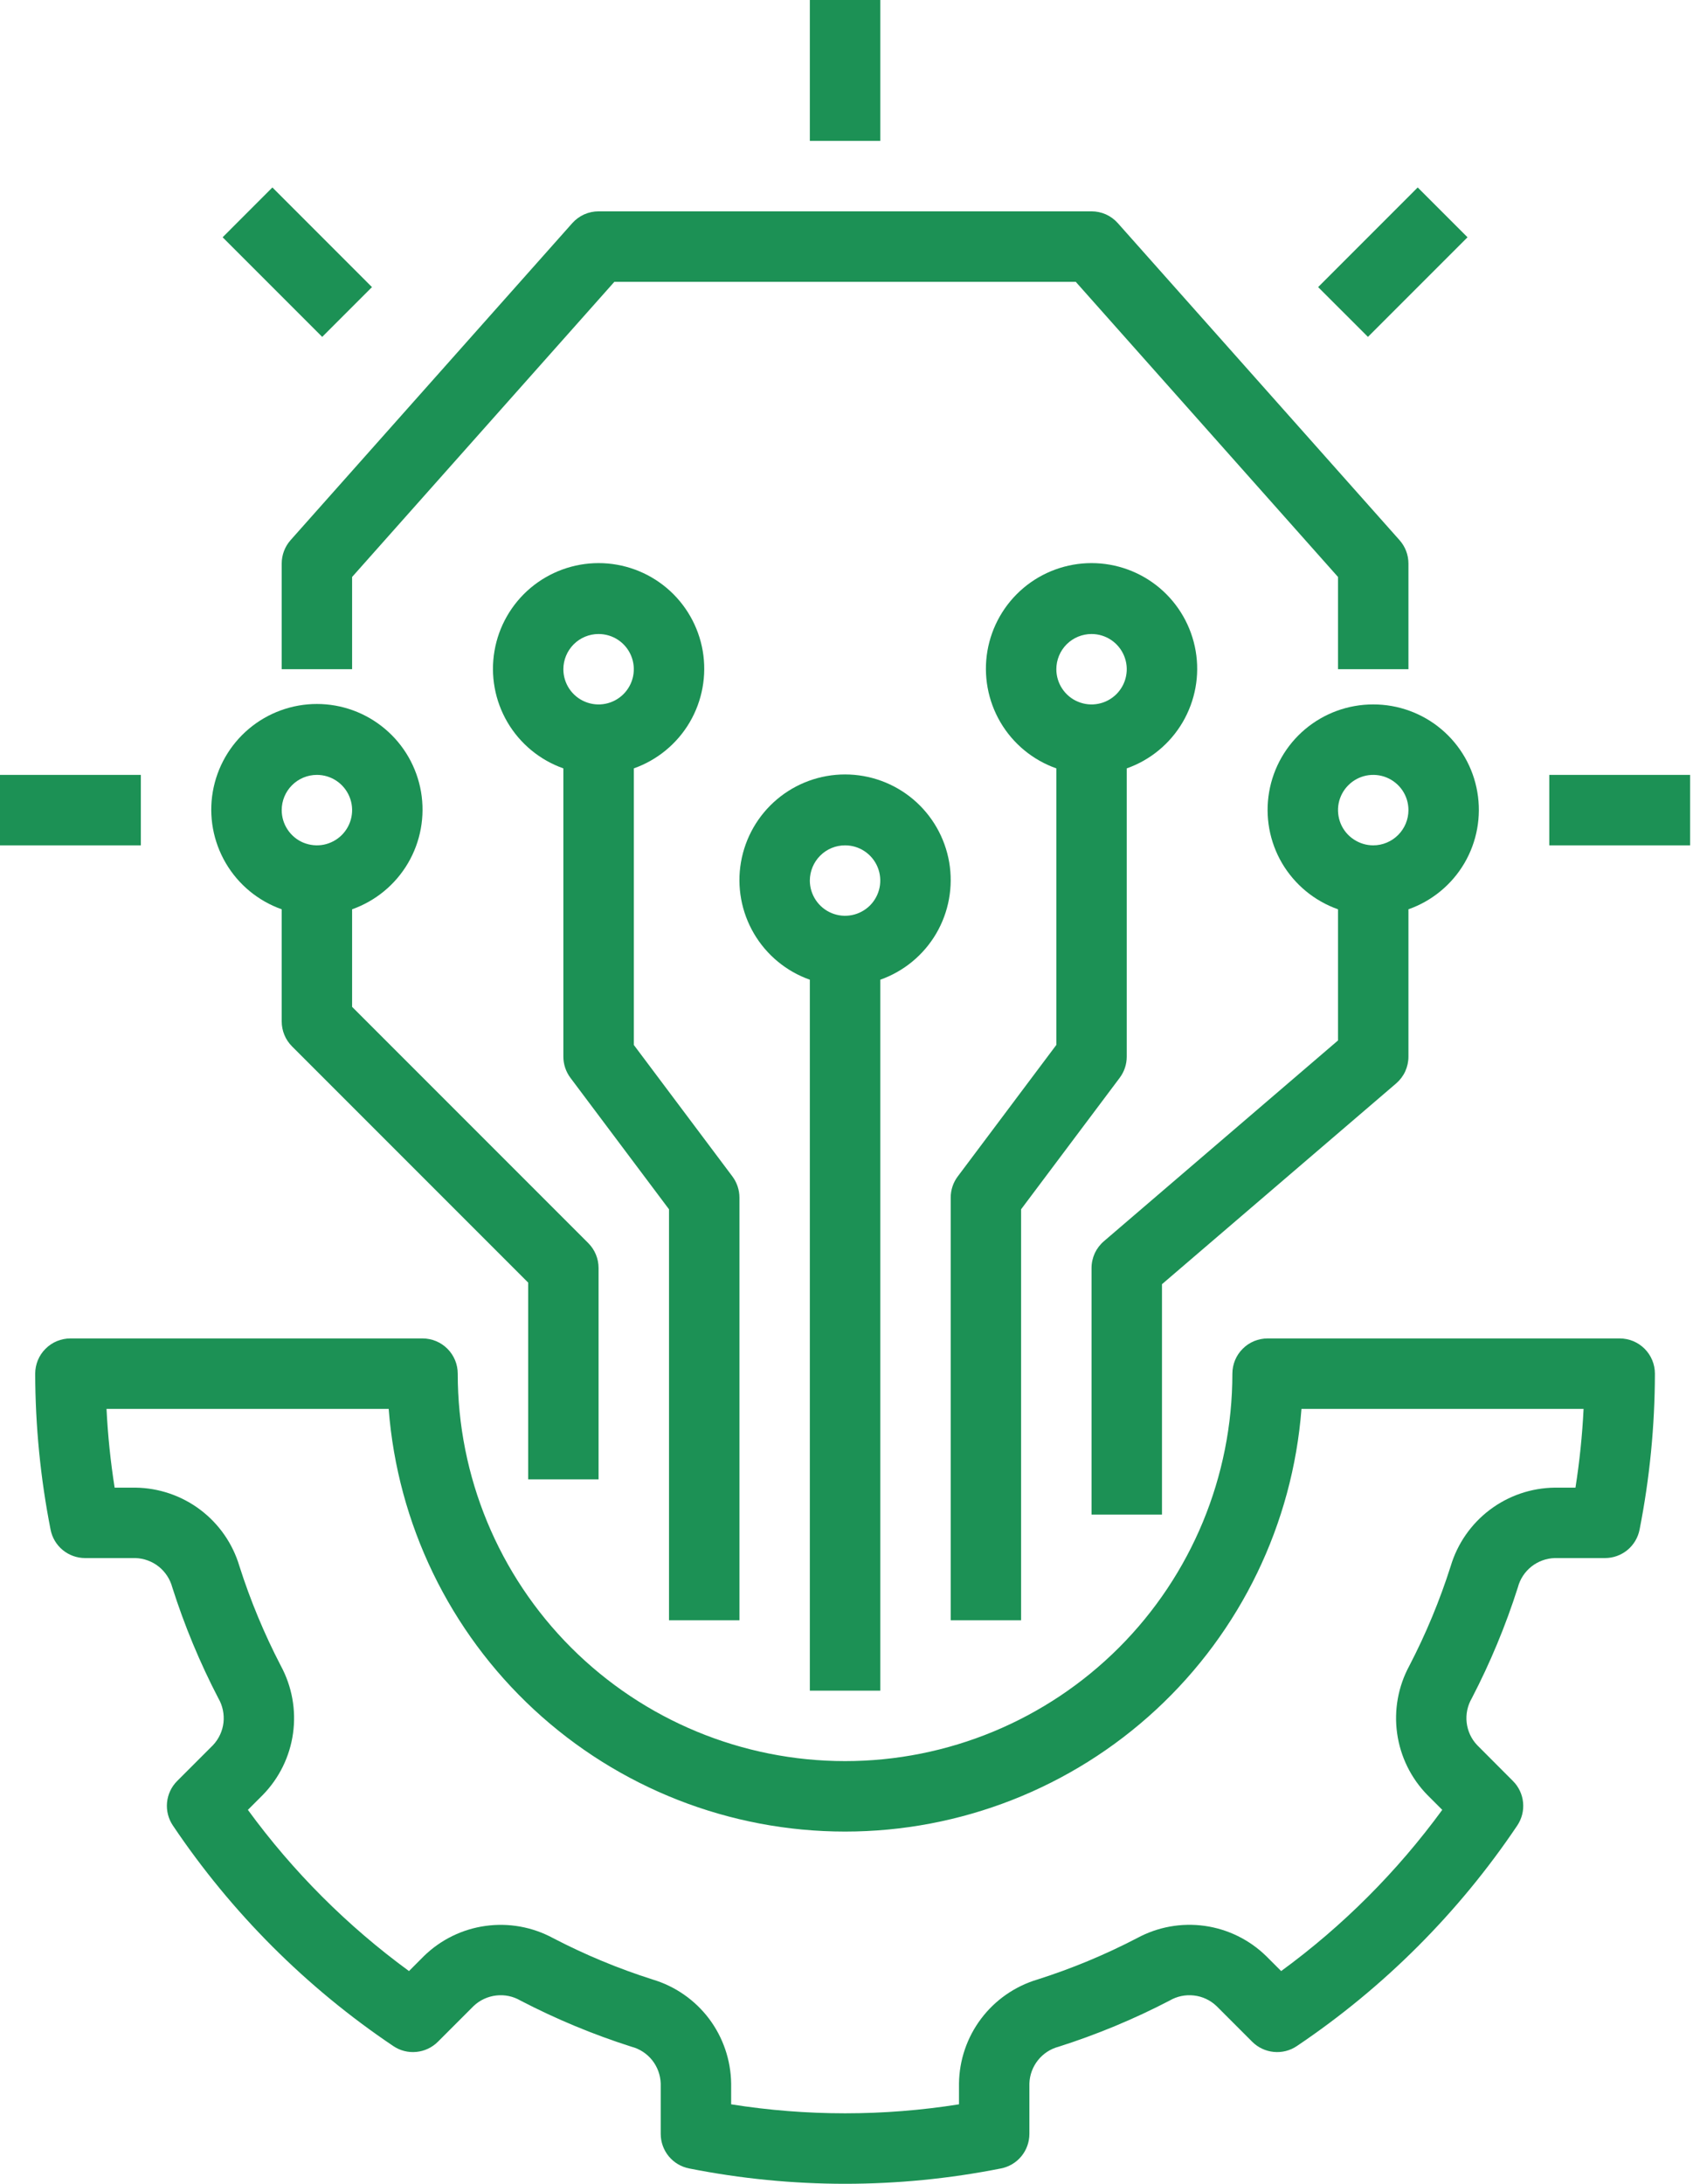
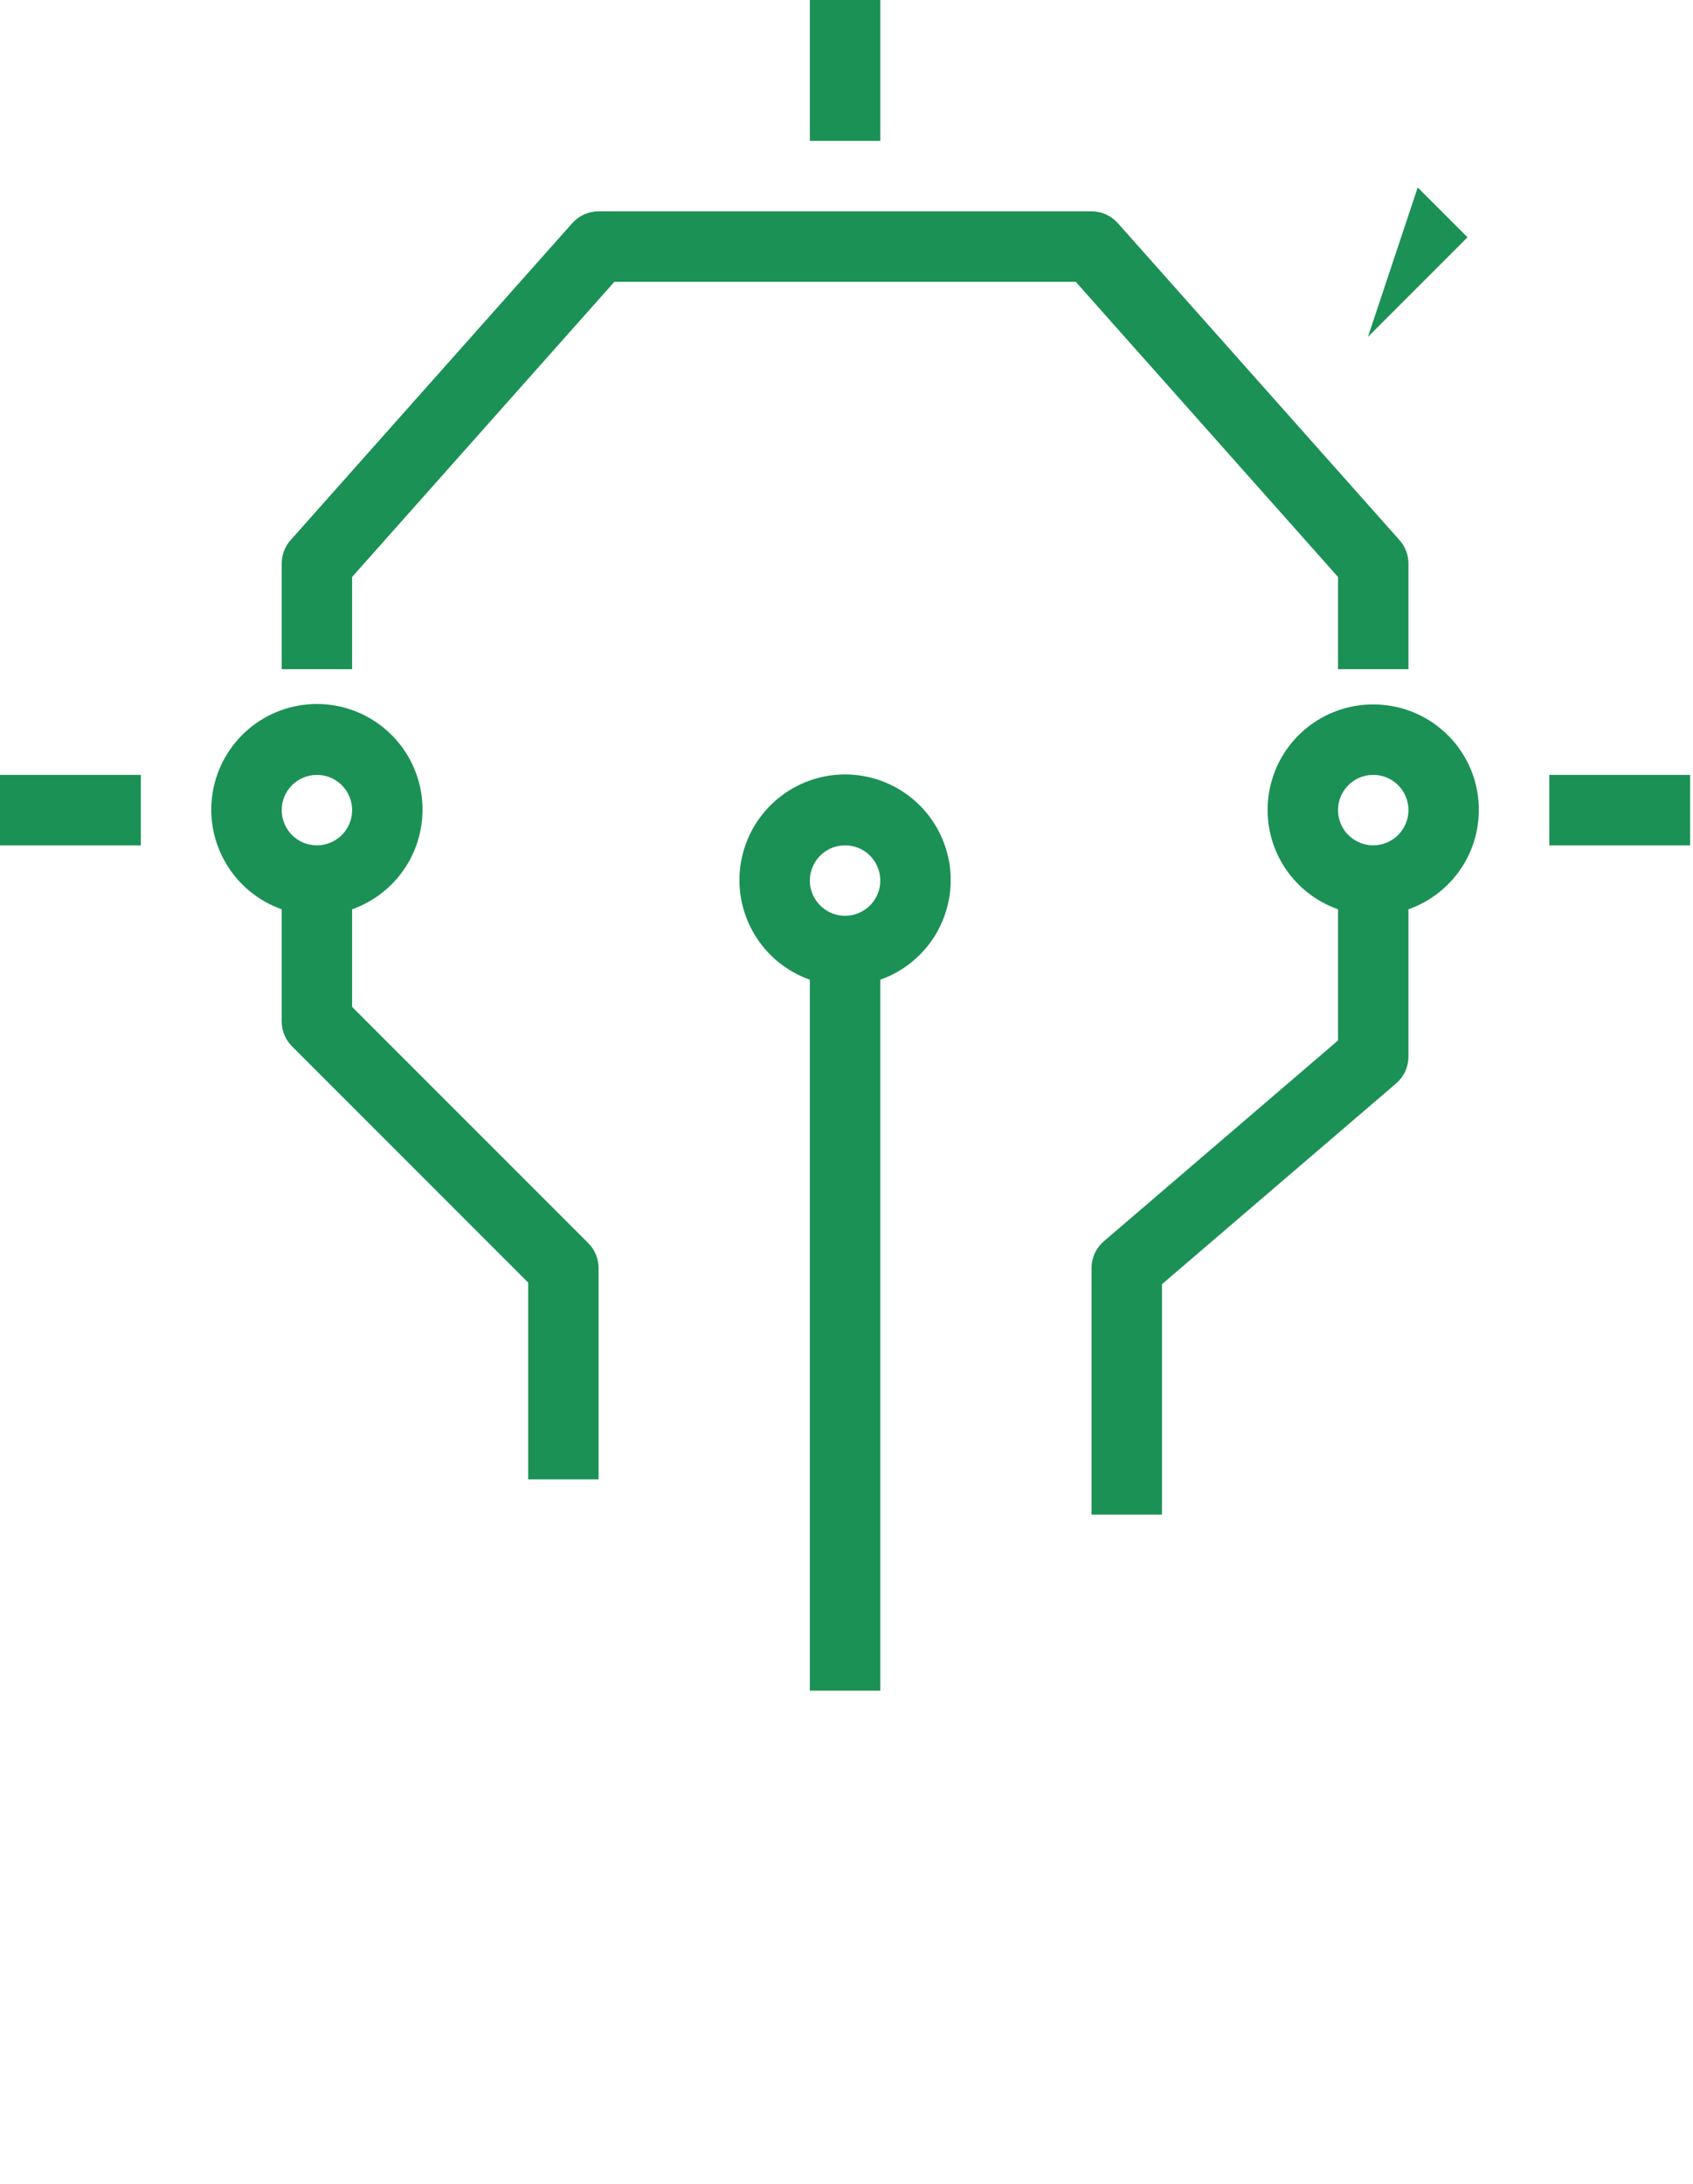
<svg xmlns="http://www.w3.org/2000/svg" width="38" height="49" viewBox="0 0 38 49" fill="none">
-   <path d="M27.661 30.823C27.661 33.128 26.745 35.34 25.115 36.97C23.485 38.6 21.273 39.516 18.968 39.516C16.662 39.516 14.451 38.6 12.82 36.97C11.19 35.34 10.274 33.128 10.274 30.823C10.274 30.719 10.254 30.616 10.214 30.52C10.174 30.424 10.116 30.337 10.043 30.264C9.969 30.19 9.882 30.132 9.786 30.092C9.69 30.053 9.588 30.032 9.484 30.032H1.581C1.477 30.032 1.374 30.053 1.278 30.092C1.182 30.132 1.095 30.19 1.022 30.264C0.948 30.337 0.89 30.424 0.85 30.52C0.811 30.616 0.79 30.719 0.79 30.823C0.793 31.997 0.908 33.169 1.135 34.321C1.17 34.501 1.266 34.663 1.408 34.78C1.549 34.896 1.727 34.96 1.91 34.96H3.039C3.23 34.966 3.413 35.033 3.562 35.151C3.711 35.27 3.818 35.433 3.867 35.617C4.14 36.475 4.486 37.308 4.901 38.106C4.997 38.271 5.037 38.463 5.016 38.653C4.994 38.843 4.911 39.02 4.78 39.159L3.977 39.962C3.847 40.091 3.767 40.262 3.749 40.445C3.732 40.627 3.778 40.81 3.881 40.962C5.194 42.916 6.874 44.597 8.828 45.91C8.98 46.013 9.163 46.059 9.345 46.041C9.528 46.024 9.698 45.943 9.828 45.814L10.632 45.01C10.77 44.879 10.948 44.797 11.138 44.775C11.328 44.753 11.519 44.793 11.684 44.89C12.483 45.305 13.315 45.651 14.172 45.924C14.357 45.972 14.52 46.079 14.639 46.228C14.757 46.377 14.824 46.561 14.83 46.751V47.88C14.83 48.064 14.894 48.242 15.01 48.383C15.127 48.525 15.289 48.621 15.469 48.656C17.779 49.115 20.156 49.115 22.466 48.656C22.646 48.621 22.808 48.525 22.925 48.383C23.041 48.242 23.105 48.064 23.105 47.88V46.751C23.111 46.561 23.178 46.377 23.297 46.228C23.415 46.079 23.579 45.972 23.763 45.924C24.62 45.651 25.453 45.305 26.251 44.89C26.416 44.793 26.608 44.753 26.798 44.775C26.988 44.796 27.165 44.879 27.304 45.011L28.107 45.814C28.237 45.943 28.408 46.024 28.59 46.041C28.773 46.059 28.956 46.013 29.108 45.91C31.061 44.597 32.742 42.916 34.055 40.962C34.157 40.81 34.204 40.627 34.186 40.445C34.169 40.262 34.088 40.091 33.958 39.962L33.156 39.158C33.024 39.02 32.942 38.842 32.92 38.652C32.898 38.462 32.939 38.271 33.035 38.106C33.45 37.307 33.796 36.475 34.069 35.617C34.117 35.433 34.224 35.27 34.373 35.151C34.522 35.033 34.706 34.966 34.896 34.96H36.025C36.209 34.96 36.386 34.896 36.528 34.78C36.669 34.663 36.766 34.501 36.801 34.321C37.028 33.169 37.143 31.997 37.145 30.823C37.145 30.719 37.125 30.616 37.085 30.52C37.045 30.424 36.987 30.337 36.914 30.264C36.84 30.19 36.753 30.132 36.657 30.092C36.561 30.053 36.459 30.032 36.355 30.032H28.452C28.348 30.032 28.245 30.053 28.149 30.092C28.053 30.132 27.966 30.19 27.893 30.264C27.819 30.337 27.761 30.424 27.721 30.52C27.682 30.616 27.661 30.719 27.661 30.823ZM35.544 31.613C35.515 32.205 35.454 32.794 35.362 33.38H34.896C34.37 33.386 33.86 33.56 33.441 33.876C33.021 34.193 32.713 34.635 32.562 35.139C32.317 35.91 32.006 36.659 31.633 37.377C31.382 37.84 31.286 38.372 31.359 38.893C31.432 39.415 31.67 39.9 32.038 40.276L32.372 40.61C31.36 41.995 30.141 43.215 28.756 44.227L28.422 43.893C28.045 43.524 27.56 43.286 27.039 43.213C26.517 43.14 25.986 43.236 25.523 43.487C24.804 43.861 24.056 44.172 23.284 44.417C22.781 44.568 22.338 44.876 22.022 45.295C21.705 45.715 21.531 46.226 21.525 46.751V47.217C19.831 47.486 18.105 47.486 16.411 47.217V46.751C16.404 46.226 16.23 45.715 15.914 45.295C15.597 44.876 15.155 44.568 14.651 44.417C13.88 44.172 13.131 43.861 12.413 43.487C11.95 43.237 11.418 43.141 10.897 43.214C10.375 43.286 9.891 43.524 9.514 43.892L9.18 44.227C7.795 43.215 6.575 41.995 5.564 40.61L5.897 40.277C6.266 39.9 6.504 39.416 6.577 38.894C6.65 38.372 6.554 37.841 6.303 37.377C5.93 36.659 5.619 35.91 5.373 35.139C5.223 34.635 4.915 34.193 4.495 33.876C4.075 33.56 3.565 33.386 3.039 33.38H2.573C2.481 32.794 2.42 32.205 2.391 31.613H8.724C8.923 34.193 10.088 36.604 11.988 38.362C13.887 40.12 16.38 41.097 18.968 41.097C21.556 41.097 24.049 40.12 25.948 38.362C27.847 36.604 29.013 34.193 29.212 31.613H35.544Z" fill="#1c9155" />
  <path d="M19.758 0H18.177V3.161H19.758V0Z" fill="#1c9155" />
  <path d="M37.935 17.387H34.774V18.968H37.935V17.387Z" fill="#1c9155" />
  <path d="M3.161 17.387H0V18.968H3.161V17.387Z" fill="#1c9155" />
-   <path d="M6.114 4.206L4.997 5.324L7.232 7.559L8.349 6.442L6.114 4.206Z" fill="#1c9155" />
-   <path d="M31.821 4.206L29.586 6.442L30.704 7.559L32.939 5.324L31.821 4.206Z" fill="#1c9155" />
+   <path d="M31.821 4.206L30.704 7.559L32.939 5.324L31.821 4.206Z" fill="#1c9155" />
  <path d="M19.758 37.935V21.983C20.285 21.797 20.73 21.43 21.013 20.948C21.296 20.465 21.399 19.898 21.305 19.347C21.21 18.796 20.924 18.296 20.496 17.935C20.069 17.575 19.527 17.377 18.968 17.377C18.409 17.377 17.867 17.575 17.44 17.935C17.012 18.296 16.726 18.796 16.631 19.347C16.536 19.898 16.64 20.465 16.923 20.948C17.206 21.43 17.65 21.797 18.177 21.983V37.935H19.758ZM18.968 18.968C19.124 18.968 19.277 19.014 19.407 19.101C19.537 19.188 19.638 19.311 19.698 19.456C19.758 19.6 19.773 19.759 19.743 19.912C19.712 20.066 19.637 20.206 19.527 20.317C19.416 20.427 19.275 20.503 19.122 20.533C18.969 20.564 18.81 20.548 18.665 20.488C18.521 20.428 18.398 20.327 18.311 20.197C18.224 20.067 18.177 19.914 18.177 19.758C18.178 19.549 18.261 19.348 18.409 19.2C18.557 19.051 18.758 18.968 18.968 18.968Z" fill="#1c9155" />
-   <path d="M22.919 27.134L25.132 24.184C25.235 24.047 25.29 23.881 25.29 23.71V17.241C25.818 17.055 26.262 16.688 26.545 16.206C26.828 15.723 26.932 15.156 26.837 14.605C26.742 14.054 26.456 13.554 26.028 13.193C25.601 12.833 25.059 12.635 24.5 12.635C23.941 12.635 23.399 12.833 22.972 13.193C22.544 13.554 22.258 14.054 22.163 14.605C22.069 15.156 22.172 15.723 22.455 16.206C22.738 16.688 23.182 17.055 23.71 17.241V23.446L21.497 26.397C21.394 26.534 21.339 26.7 21.339 26.871V36.355H22.919V27.134ZM24.5 14.226C24.656 14.226 24.809 14.272 24.939 14.359C25.069 14.446 25.17 14.569 25.23 14.714C25.29 14.858 25.306 15.017 25.275 15.17C25.245 15.324 25.169 15.464 25.059 15.575C24.948 15.685 24.808 15.761 24.654 15.791C24.501 15.822 24.342 15.806 24.198 15.746C24.053 15.687 23.93 15.585 23.843 15.455C23.756 15.325 23.71 15.172 23.71 15.016C23.71 14.807 23.793 14.606 23.941 14.457C24.09 14.309 24.291 14.226 24.5 14.226Z" fill="#1c9155" />
-   <path d="M16.597 36.355V26.871C16.597 26.7 16.541 26.534 16.439 26.397L14.226 23.446V17.241C14.753 17.055 15.198 16.688 15.481 16.206C15.764 15.723 15.867 15.156 15.773 14.605C15.678 14.054 15.392 13.554 14.964 13.193C14.536 12.833 13.995 12.635 13.436 12.635C12.876 12.635 12.335 12.833 11.907 13.193C11.48 13.554 11.193 14.054 11.099 14.605C11.004 15.156 11.107 15.723 11.39 16.206C11.673 16.688 12.118 17.055 12.645 17.241V23.71C12.645 23.881 12.701 24.047 12.803 24.184L15.016 27.134V36.355H16.597ZM13.435 14.226C13.592 14.226 13.745 14.272 13.875 14.359C14.005 14.446 14.106 14.569 14.166 14.714C14.226 14.858 14.241 15.017 14.211 15.17C14.18 15.324 14.105 15.464 13.994 15.575C13.884 15.685 13.743 15.761 13.59 15.791C13.436 15.822 13.277 15.806 13.133 15.746C12.989 15.687 12.865 15.585 12.778 15.455C12.691 15.325 12.645 15.172 12.645 15.016C12.645 14.807 12.729 14.606 12.877 14.457C13.025 14.309 13.226 14.226 13.435 14.226Z" fill="#1c9155" />
  <path d="M6.323 20.403V22.919C6.323 23.129 6.406 23.33 6.554 23.478L11.855 28.779V33.194H13.435V28.452C13.435 28.242 13.352 28.041 13.204 27.893L7.903 22.592V20.403C8.431 20.216 8.875 19.849 9.158 19.367C9.441 18.885 9.544 18.318 9.45 17.766C9.355 17.215 9.069 16.715 8.641 16.355C8.214 15.994 7.672 15.796 7.113 15.796C6.554 15.796 6.012 15.994 5.585 16.354C5.157 16.715 4.871 17.215 4.776 17.766C4.681 18.317 4.785 18.884 5.068 19.367C5.351 19.849 5.795 20.216 6.323 20.403ZM7.113 17.387C7.269 17.387 7.422 17.433 7.552 17.52C7.682 17.607 7.783 17.731 7.843 17.875C7.903 18.019 7.919 18.178 7.888 18.332C7.858 18.485 7.782 18.626 7.672 18.736C7.561 18.847 7.42 18.922 7.267 18.953C7.114 18.983 6.955 18.967 6.81 18.908C6.666 18.848 6.543 18.747 6.456 18.616C6.369 18.486 6.323 18.334 6.323 18.177C6.323 17.968 6.406 17.767 6.554 17.619C6.702 17.471 6.903 17.387 7.113 17.387Z" fill="#1c9155" />
  <path d="M30.823 15.806C30.264 15.805 29.723 16.002 29.295 16.361C28.867 16.721 28.581 17.22 28.486 17.771C28.391 18.321 28.494 18.888 28.777 19.37C29.061 19.851 29.505 20.217 30.032 20.403V23.346L24.776 27.852C24.69 27.926 24.62 28.018 24.572 28.121C24.525 28.225 24.5 28.338 24.5 28.452V33.984H26.081V28.815L31.337 24.31C31.423 24.236 31.493 24.144 31.541 24.04C31.588 23.936 31.613 23.824 31.613 23.71V20.403C32.14 20.217 32.585 19.851 32.868 19.37C33.151 18.888 33.254 18.321 33.159 17.771C33.065 17.22 32.778 16.721 32.35 16.361C31.923 16.002 31.381 15.805 30.823 15.806ZM30.823 18.968C30.666 18.968 30.514 18.921 30.384 18.834C30.253 18.748 30.152 18.624 30.092 18.48C30.033 18.335 30.017 18.177 30.047 18.023C30.078 17.87 30.153 17.729 30.264 17.619C30.374 17.508 30.515 17.433 30.668 17.402C30.822 17.372 30.981 17.387 31.125 17.447C31.269 17.507 31.393 17.608 31.48 17.738C31.567 17.868 31.613 18.021 31.613 18.177C31.613 18.387 31.529 18.588 31.381 18.736C31.233 18.884 31.032 18.968 30.823 18.968Z" fill="#1c9155" />
  <path d="M12.845 5.007L6.522 12.12C6.394 12.265 6.323 12.451 6.323 12.645V15.016H7.903V12.946L13.79 6.323H24.145L30.032 12.946V15.016H31.613V12.645C31.613 12.451 31.542 12.265 31.413 12.12L25.09 5.007C25.016 4.924 24.925 4.857 24.824 4.811C24.722 4.766 24.612 4.742 24.5 4.742H13.435C13.324 4.742 13.214 4.766 13.112 4.811C13.01 4.857 12.919 4.924 12.845 5.007Z" fill="#1c9155" />
</svg>